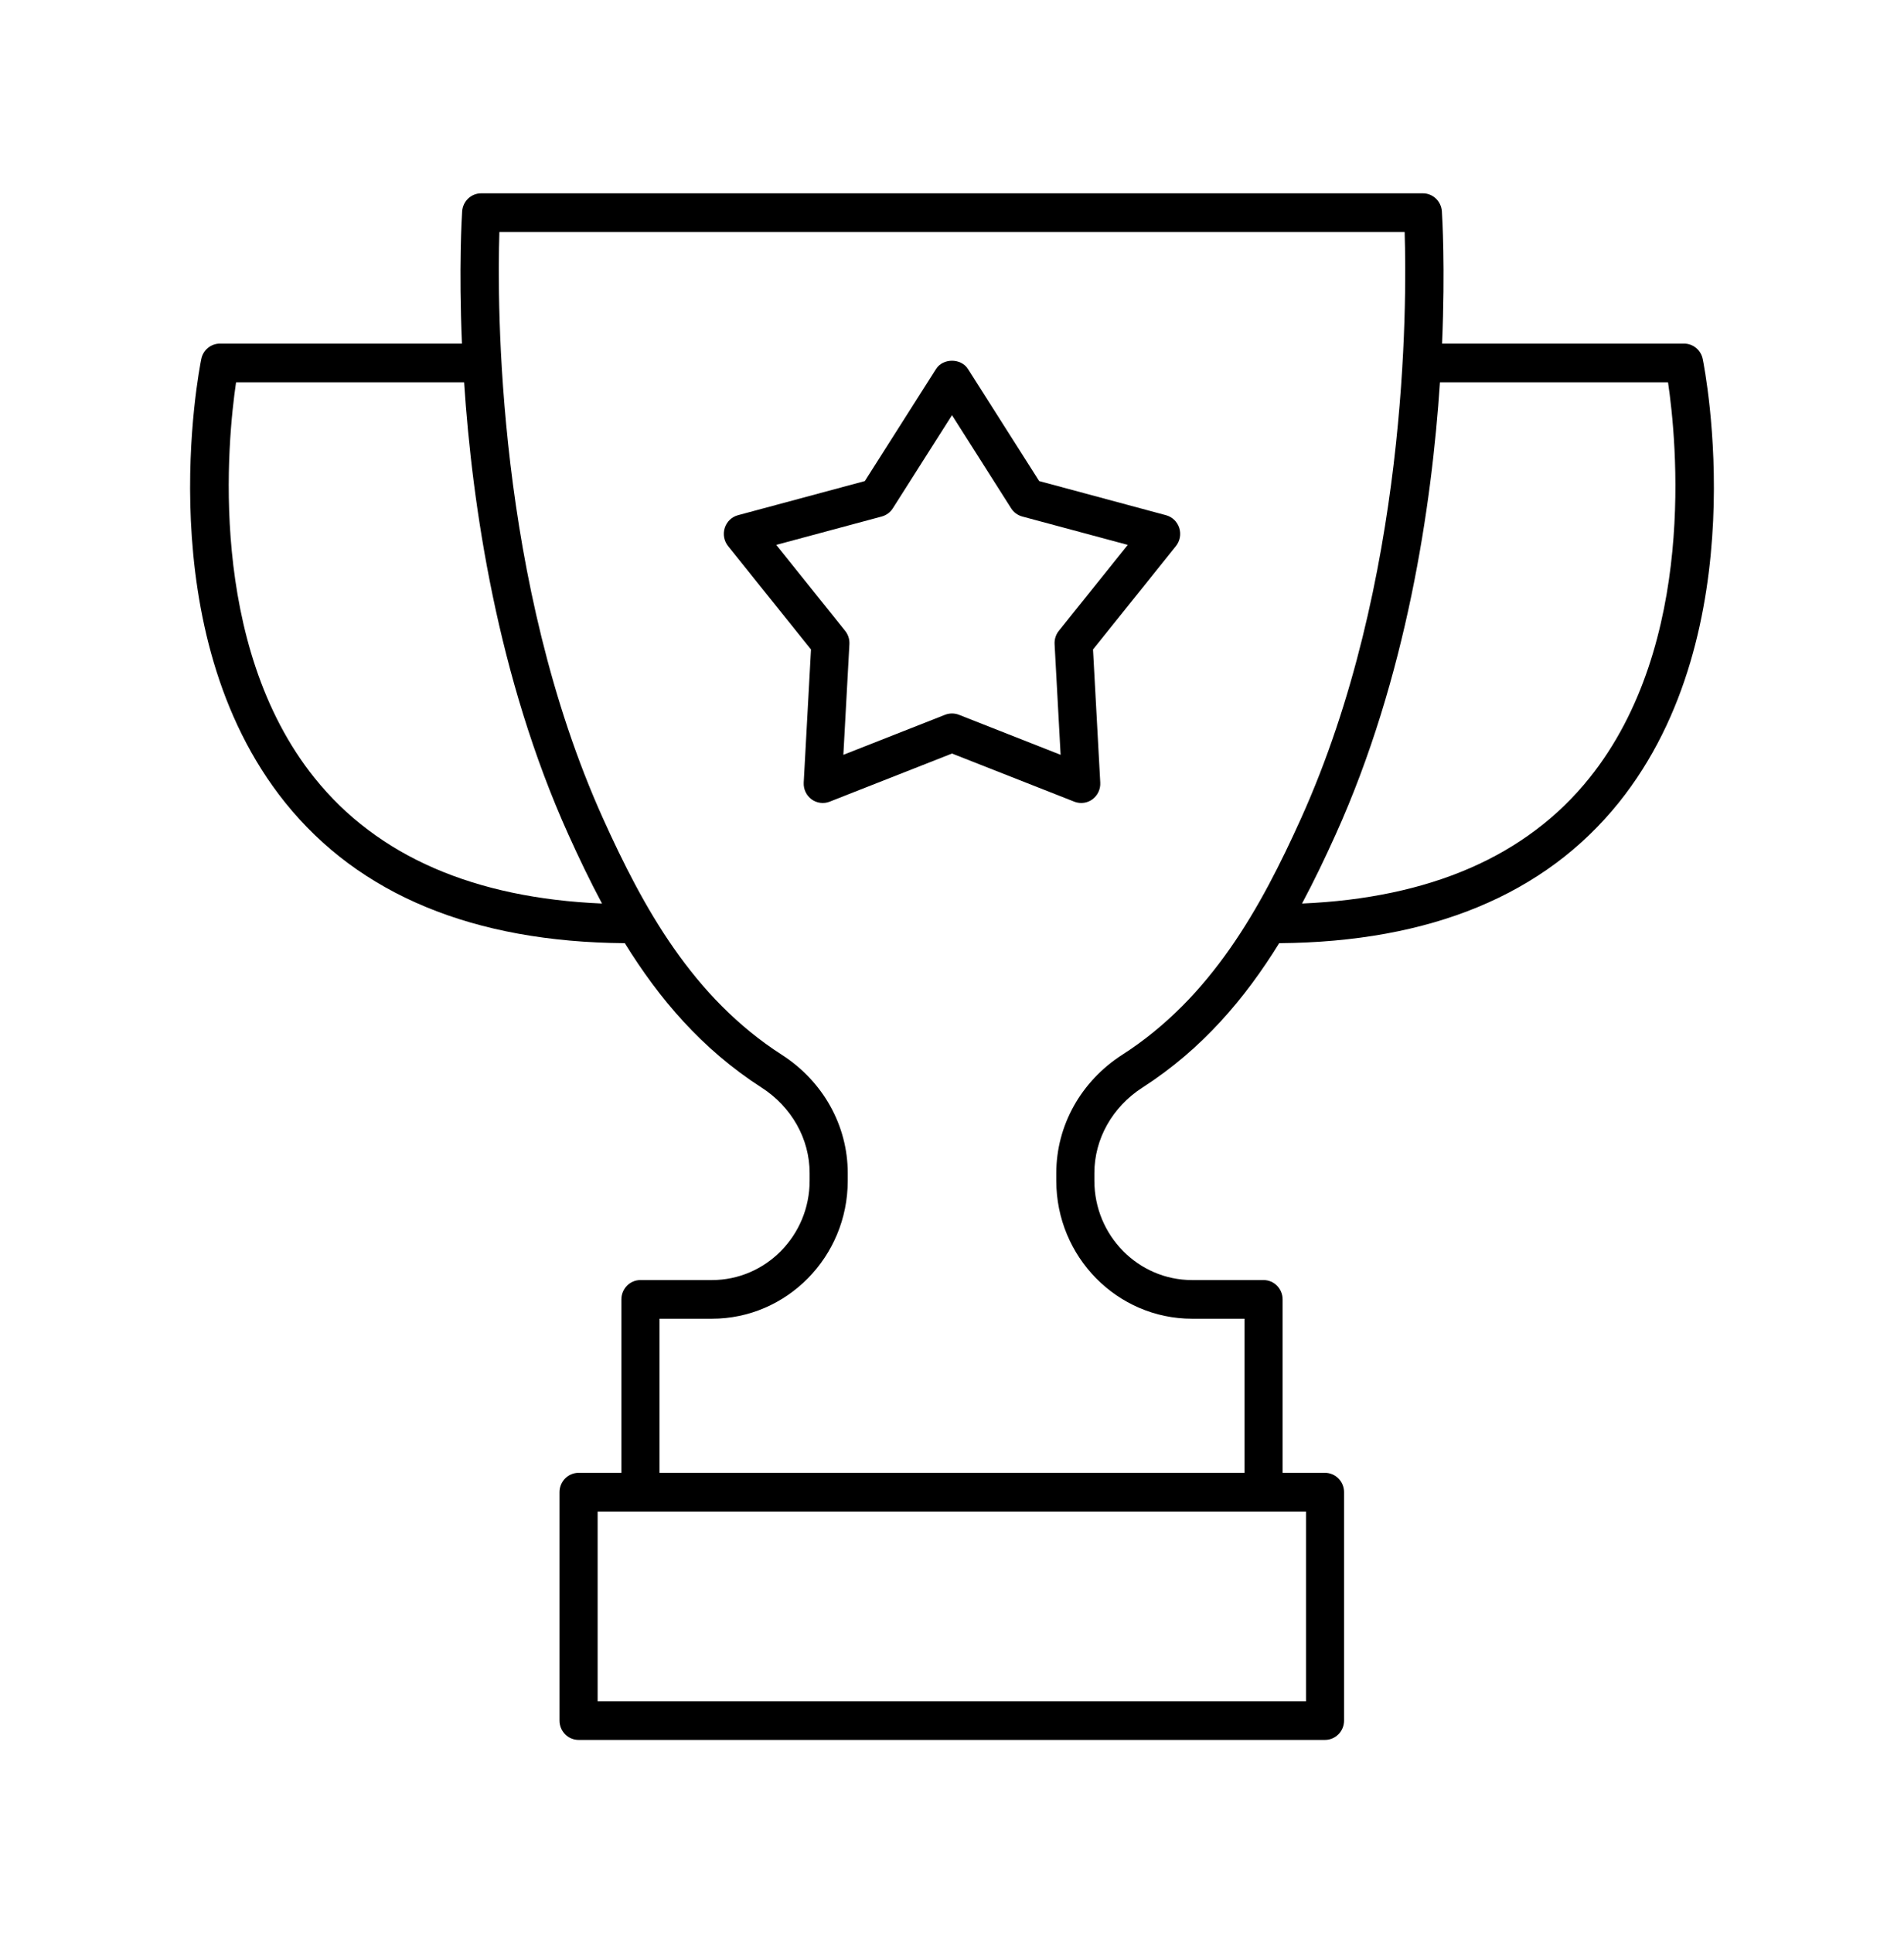
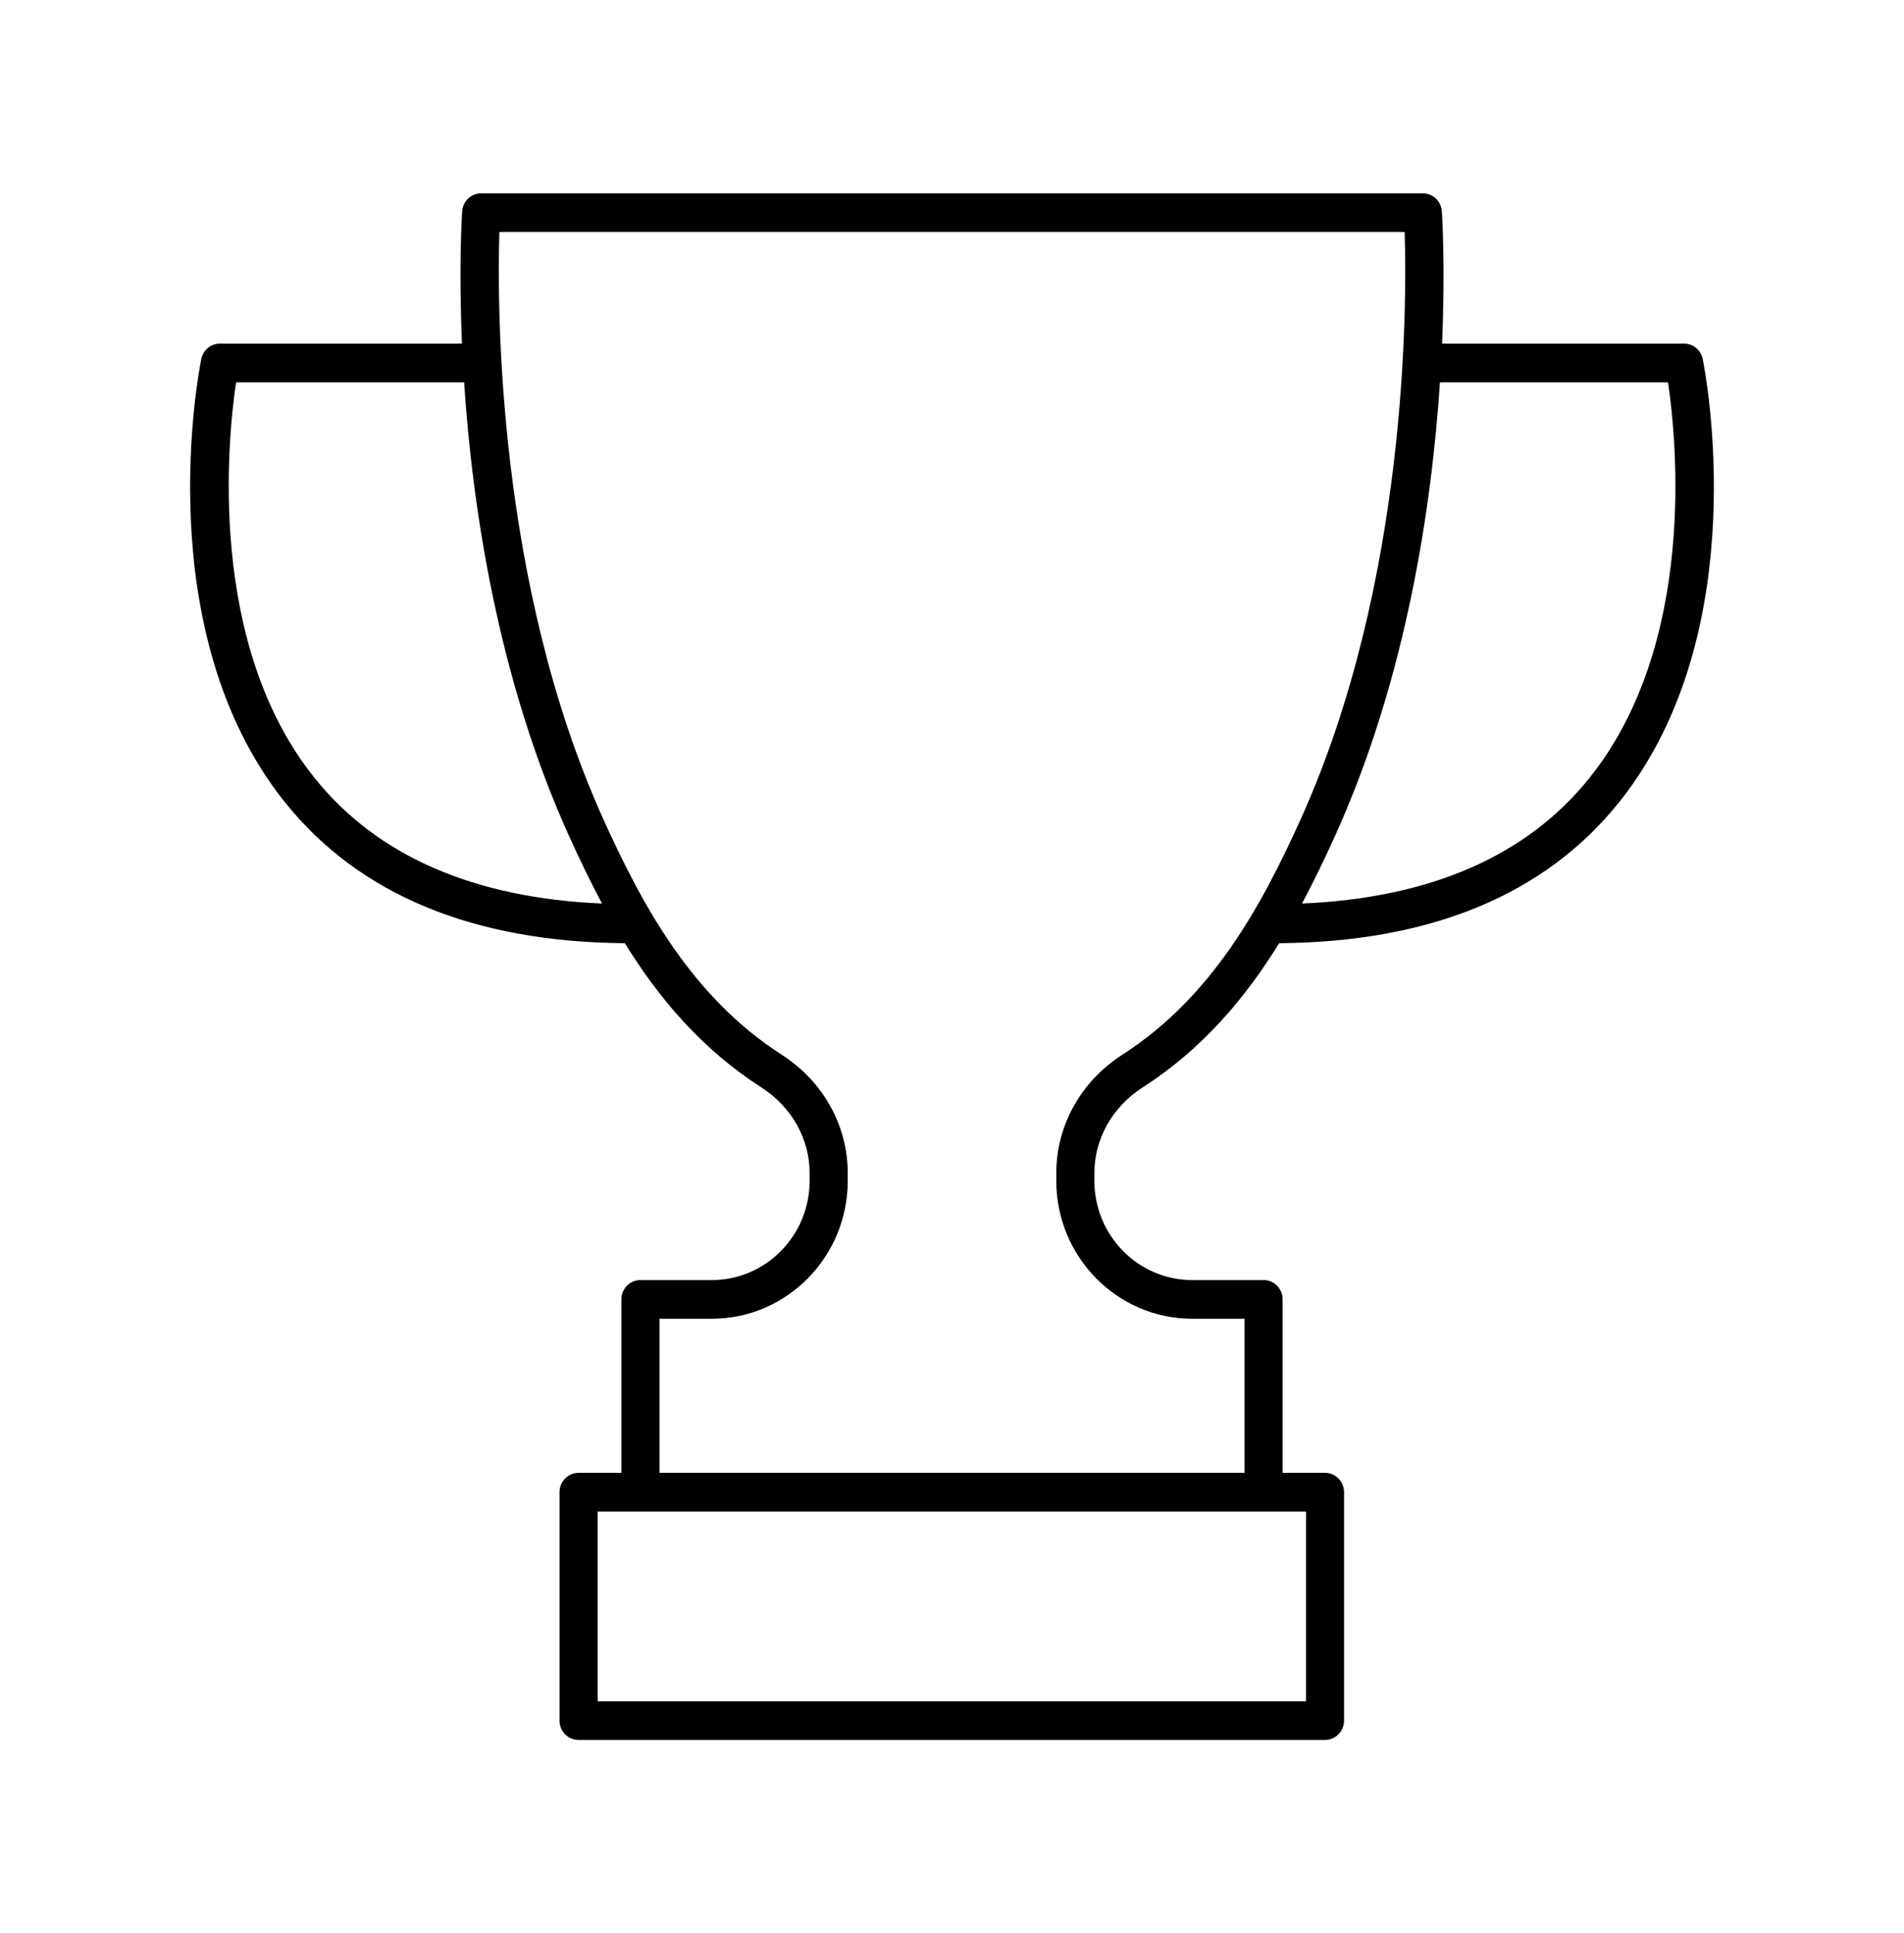
<svg xmlns="http://www.w3.org/2000/svg" width="67" height="68" viewBox="0 0 67 68" fill="none">
  <path d="M59.261 12.086H50.745C50.86 9.402 50.75 7.619 50.738 7.434C50.714 7.077 50.422 6.8 50.069 6.8H16.932C16.579 6.8 16.287 7.077 16.263 7.434C16.251 7.619 16.141 9.402 16.256 12.086H7.739C7.422 12.086 7.147 12.312 7.083 12.628C7.004 13.017 5.202 22.207 10.032 28.226C12.637 31.472 16.66 33.135 21.987 33.176C23.185 35.115 24.692 36.9 26.794 38.251C27.856 38.934 28.49 40.059 28.49 41.261V41.534C28.49 43.459 26.948 45.025 25.052 45.025H22.536C22.166 45.025 21.866 45.329 21.866 45.705V51.806H20.359C19.989 51.806 19.689 52.111 19.689 52.486V60.52C19.689 60.895 19.989 61.2 20.359 61.2H46.626C46.996 61.2 47.296 60.895 47.296 60.52L47.296 52.486C47.296 52.111 46.996 51.806 46.626 51.806H45.134V45.705C45.134 45.329 44.834 45.025 44.464 45.025H41.948C40.052 45.025 38.51 43.459 38.51 41.534V41.261C38.51 40.059 39.144 38.934 40.206 38.251C42.308 36.9 43.815 35.115 45.013 33.176C50.34 33.135 54.363 31.472 56.968 28.226C61.798 22.207 59.996 13.017 59.917 12.628C59.852 12.312 59.578 12.086 59.261 12.086H59.261ZM11.076 27.373C7.282 22.65 8.009 15.464 8.307 13.446H16.331C16.618 17.782 17.502 23.819 20.005 29.364C20.37 30.172 20.758 30.984 21.184 31.781C16.69 31.589 13.283 30.119 11.076 27.372L11.076 27.373ZM45.957 59.84H21.03V53.167H45.957V59.84ZM39.489 37.102C38.037 38.036 37.17 39.591 37.17 41.261V41.534C37.17 44.209 39.313 46.385 41.948 46.385H43.794V51.807H23.207V46.385H25.052C27.687 46.385 29.831 44.209 29.831 41.534V41.261C29.831 39.591 28.964 38.036 27.512 37.102C24.368 35.082 22.632 31.917 21.223 28.797C17.468 20.479 17.493 10.711 17.573 8.16H49.428C49.509 10.71 49.537 20.471 45.778 28.797C44.37 31.916 42.633 35.082 39.489 37.102ZM55.929 27.367C53.722 30.117 50.314 31.588 45.817 31.781C46.243 30.984 46.631 30.172 46.996 29.364C49.5 23.819 50.383 17.782 50.671 13.446H58.696C58.995 15.461 59.726 22.636 55.929 27.367L55.929 27.367Z" fill="black" />
-   <path d="M41.031 18.122L36.567 16.921L34.063 12.98C33.816 12.592 33.184 12.592 32.937 12.98L30.433 16.921L25.968 18.122C25.748 18.181 25.573 18.349 25.503 18.569C25.433 18.788 25.477 19.029 25.621 19.209L28.538 22.844L28.282 27.527C28.27 27.758 28.374 27.979 28.557 28.115C28.742 28.25 28.982 28.282 29.193 28.199L33.5 26.505L37.806 28.199C37.884 28.229 37.967 28.244 38.048 28.244C38.188 28.244 38.326 28.2 38.442 28.115C38.626 27.979 38.73 27.758 38.717 27.527L38.462 22.844L41.379 19.209C41.523 19.029 41.567 18.788 41.497 18.569C41.426 18.349 41.251 18.181 41.031 18.122ZM37.259 22.189C37.154 22.32 37.101 22.487 37.11 22.656L37.322 26.55L33.742 25.141C33.664 25.111 33.582 25.096 33.5 25.096C33.417 25.096 33.336 25.111 33.258 25.141L29.677 26.55L29.89 22.656C29.899 22.487 29.845 22.32 29.74 22.189L27.315 19.166L31.027 18.168C31.188 18.124 31.328 18.021 31.418 17.879L33.5 14.603L35.581 17.879C35.672 18.021 35.811 18.124 35.973 18.168L39.685 19.166L37.259 22.189Z" fill="black" />
</svg>